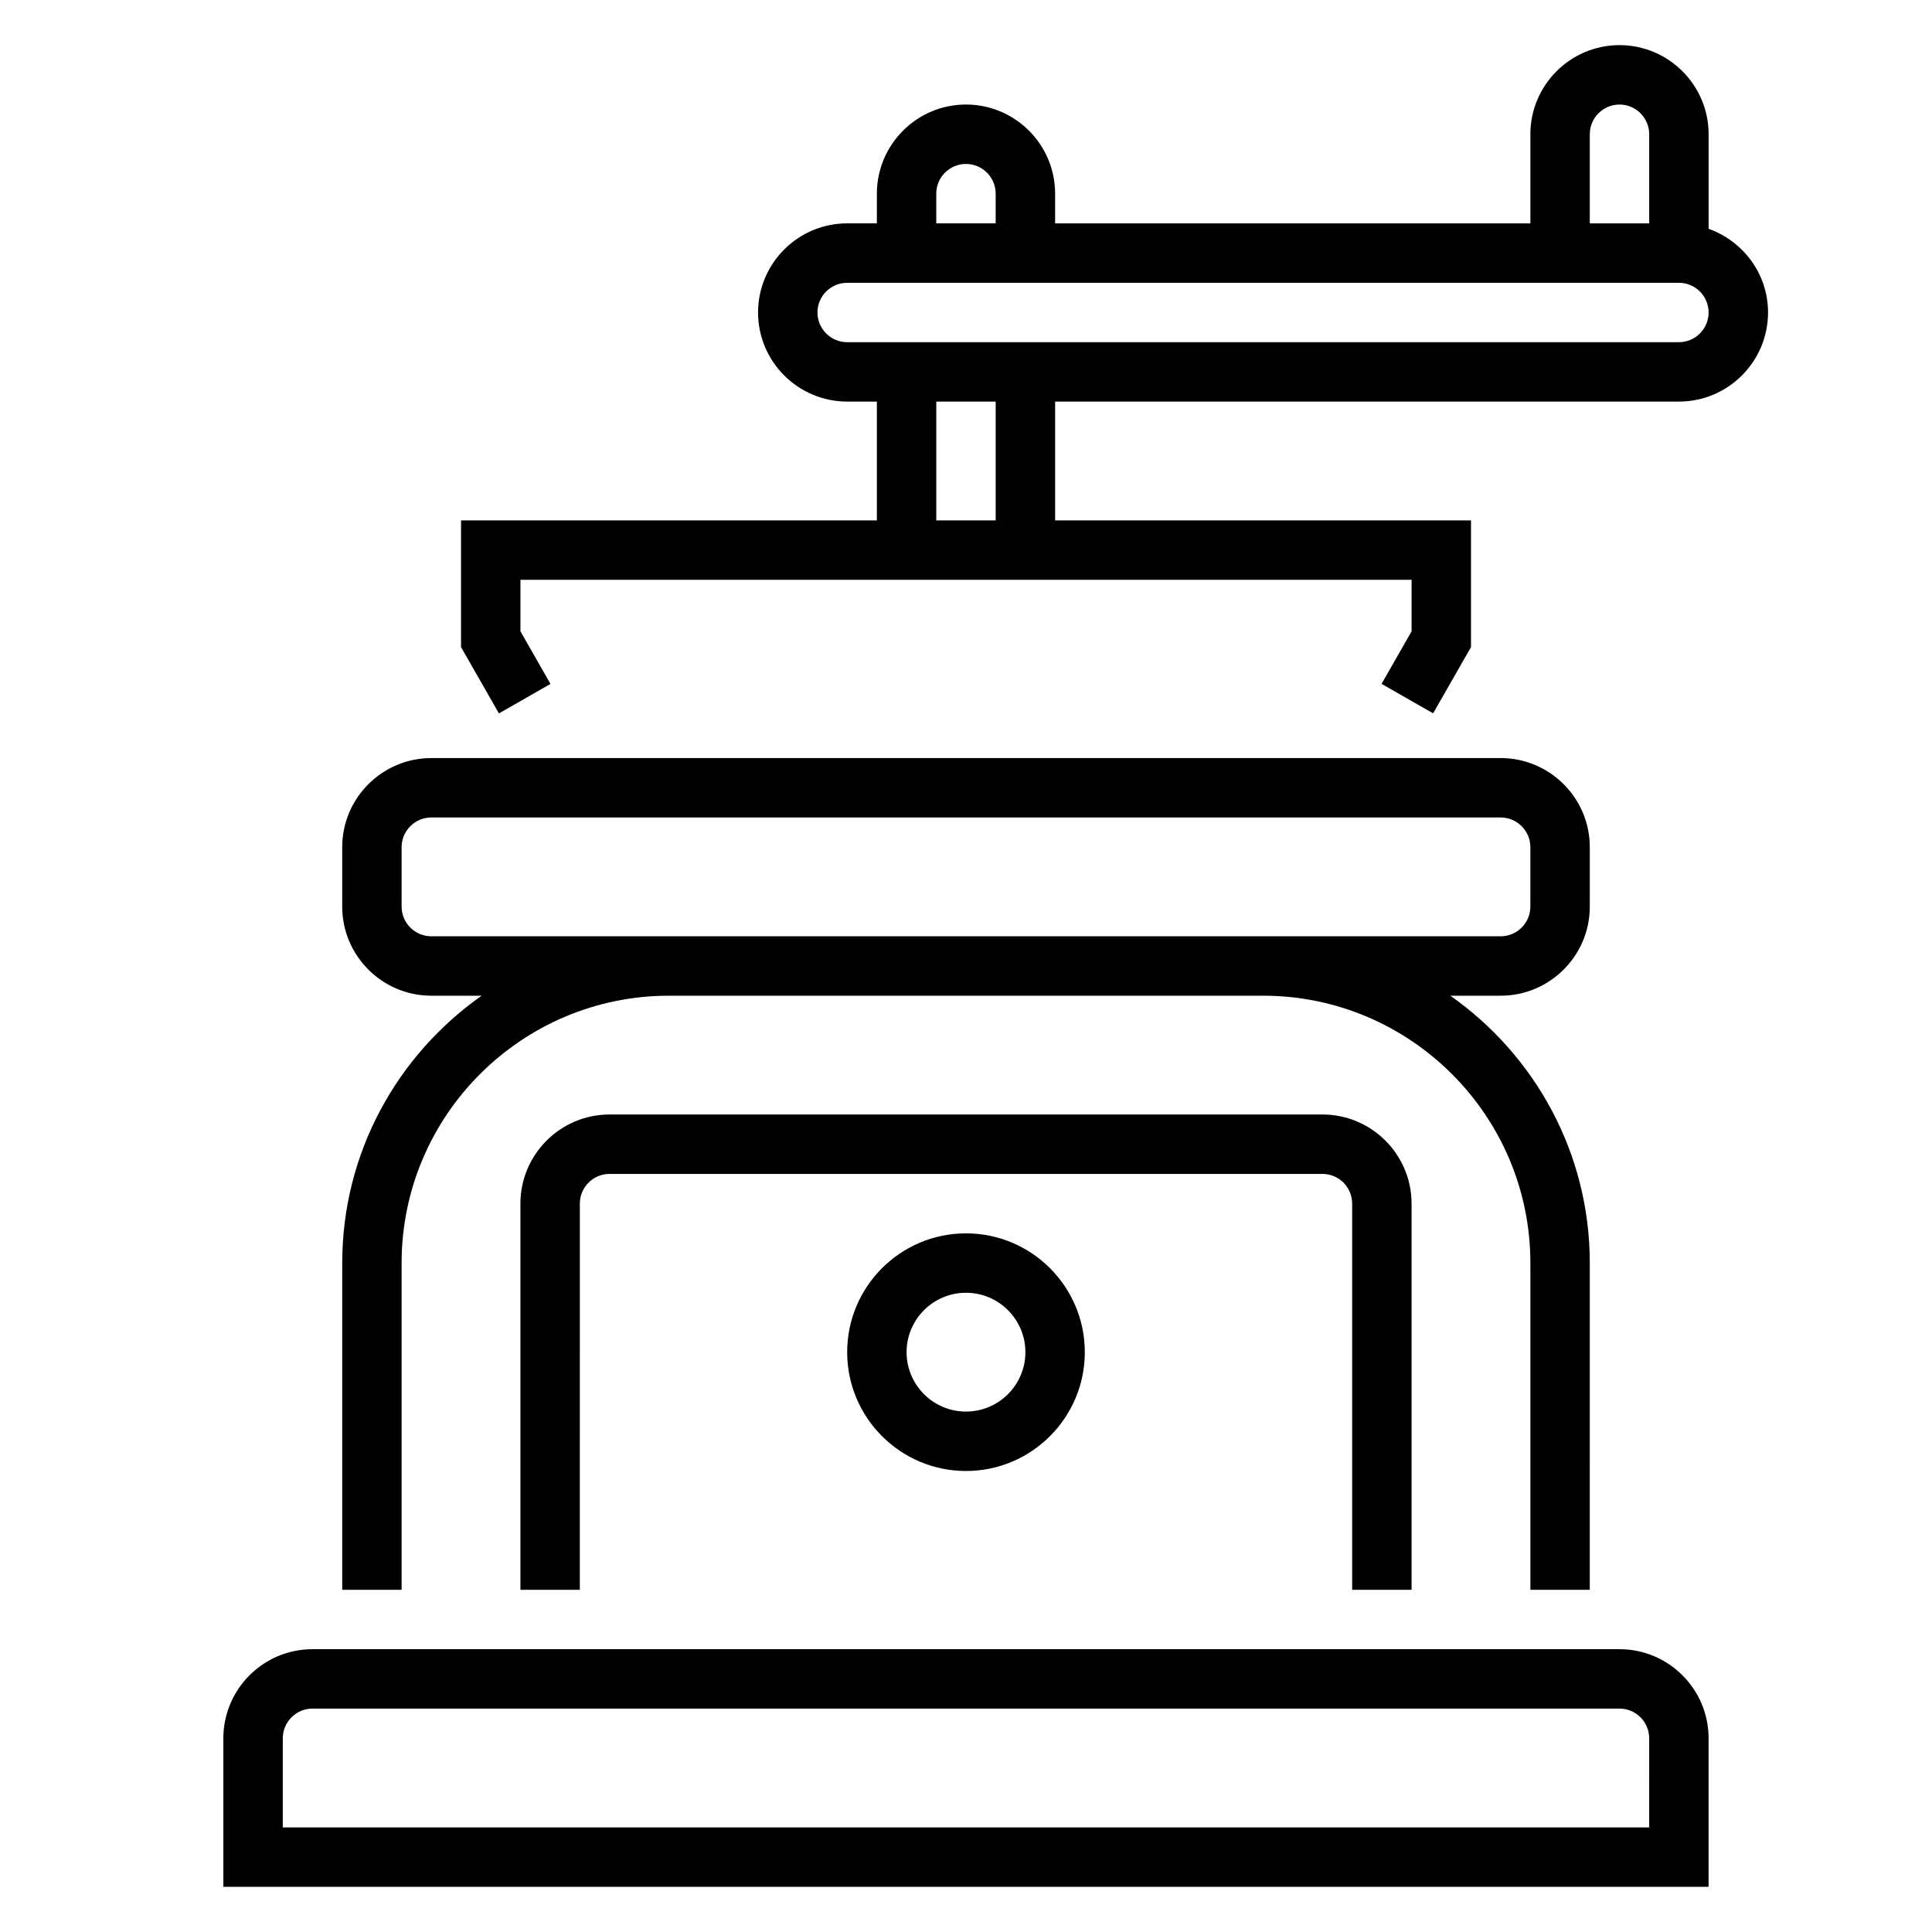
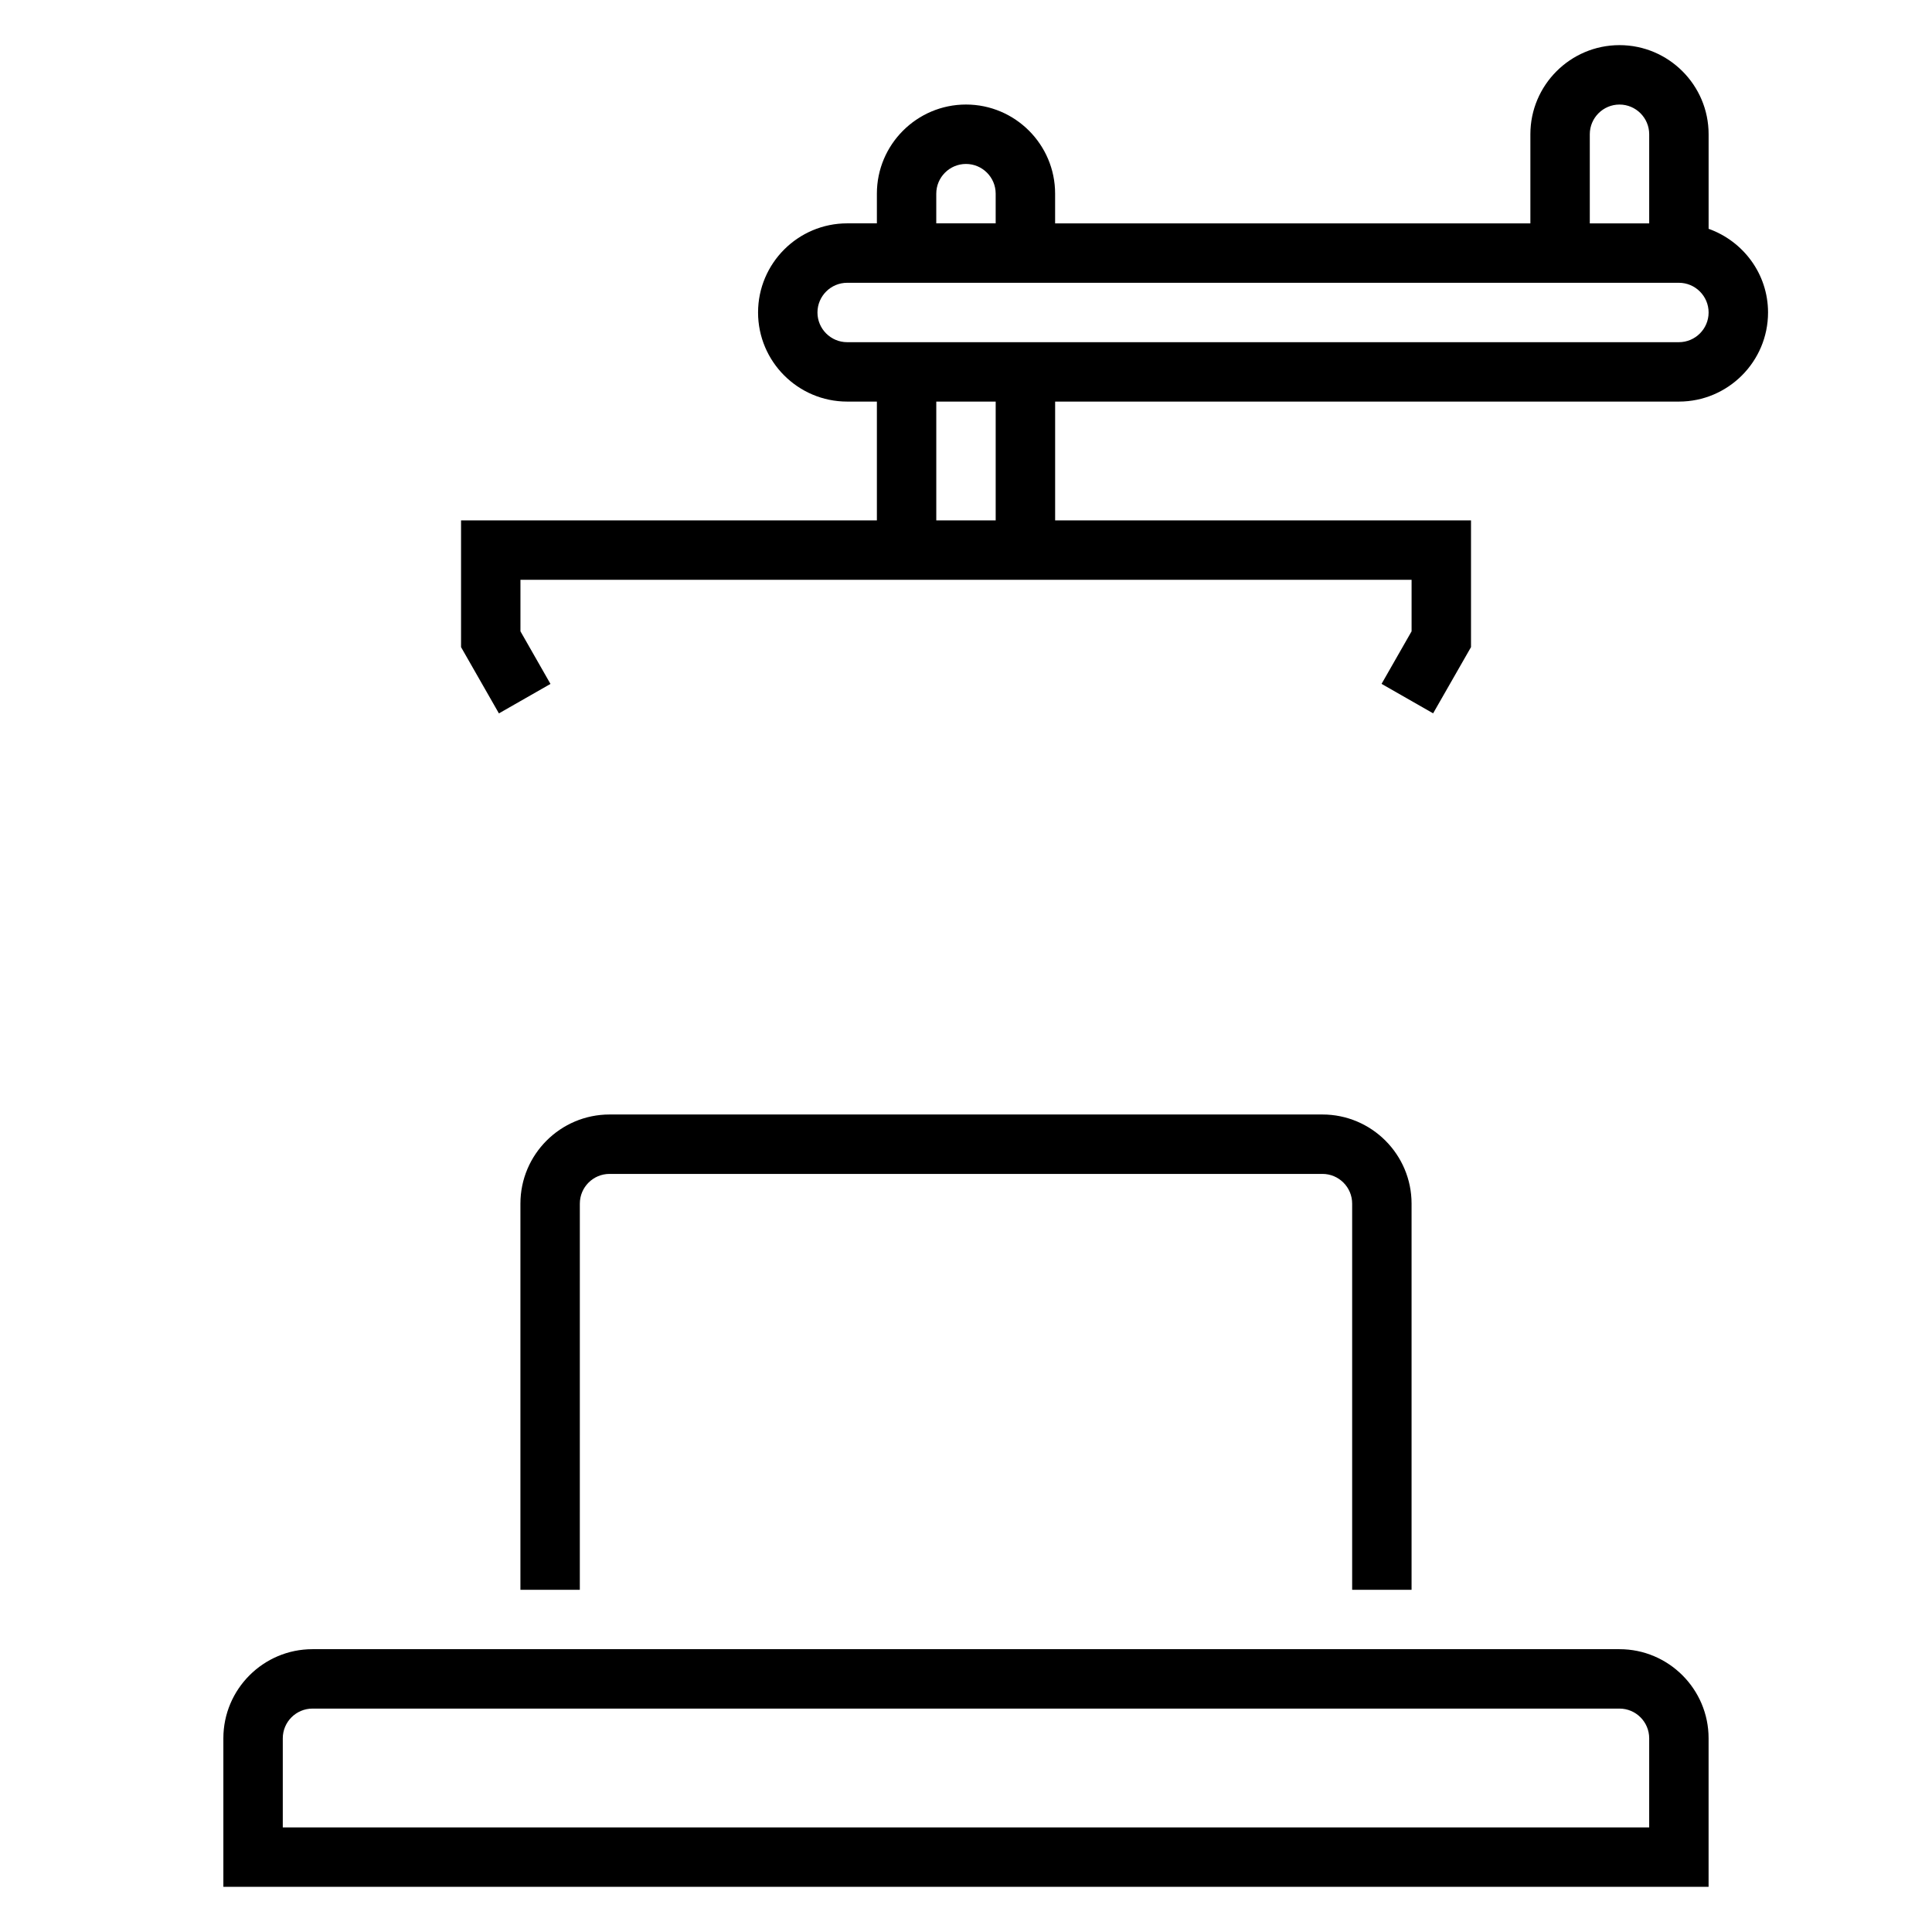
<svg xmlns="http://www.w3.org/2000/svg" fill="#000000" width="800px" height="800px" version="1.1" viewBox="144 144 512 512">
  <g>
    <path d="m573.18 581.05h-346.37c-13.02 0-23.617 10.598-23.617 23.617v39.359h393.6v-39.359c0.004-13.02-10.594-23.617-23.613-23.617zm7.871 47.234h-362.11v-23.617c0-4.344 3.535-7.871 7.871-7.871h346.37c4.336 0 7.871 3.527 7.871 7.871z" />
-     <path d="m250.43 478.72c0-39.07 31.789-70.848 70.848-70.848h157.44c39.062 0 70.848 31.781 70.848 70.848v86.594h15.742l0.004-86.594c0-29.285-14.648-55.168-36.961-70.848h13.344c13.02 0 23.617-10.598 23.617-23.617v-15.742c0-13.02-10.598-23.617-23.617-23.617h-283.39c-13.02 0-23.617 10.598-23.617 23.617v15.742c0 13.02 10.598 23.617 23.617 23.617h13.344c-22.309 15.68-36.957 41.562-36.957 70.848v86.594h15.742zm7.871-86.594c-4.336 0-7.871-3.535-7.871-7.871v-15.742c0-4.336 3.535-7.871 7.871-7.871h283.39c4.336 0 7.871 3.535 7.871 7.871v15.742c0 4.336-3.535 7.871-7.871 7.871z" />
    <path d="m596.8 204.64v-25.062c0-13.02-10.598-23.617-23.617-23.617-13.02 0-23.617 10.598-23.617 23.617v23.617h-125.95v-7.875c0-13.02-10.598-23.617-23.617-23.617-13.02 0-23.617 10.598-23.617 23.617v7.871h-7.871c-13.02 0-23.617 10.598-23.617 23.617s10.598 23.617 23.617 23.617h7.871v31.488h-110.2v33.582l10.035 17.562 13.664-7.809-7.957-13.941v-13.648h236.16v13.648l-7.957 13.926 13.664 7.809 10.039-17.547v-33.582h-110.21v-31.488h165.31c13.02 0 23.617-10.598 23.617-23.617 0-10.246-6.606-18.906-15.742-22.168zm-31.488-25.062c0-4.336 3.535-7.871 7.871-7.871 4.336 0 7.871 3.535 7.871 7.871v23.617h-15.742zm-173.19 15.742c0-4.336 3.535-7.871 7.871-7.871 4.336 0 7.871 3.535 7.871 7.871v7.871h-15.742zm15.746 86.594h-15.742v-31.488h15.742zm181.05-47.23h-220.41c-4.336 0-7.871-3.535-7.871-7.871 0-4.336 3.535-7.871 7.871-7.871h220.42c4.336 0 7.871 3.535 7.871 7.871 0 4.336-3.535 7.871-7.875 7.871z" />
    <path d="m518.08 565.31v-102.34c0-13.02-10.598-23.617-23.617-23.617h-188.93c-13.02 0-23.617 10.598-23.617 23.617v102.34h15.742l0.004-102.34c0-4.344 3.535-7.871 7.871-7.871h188.93c4.336 0 7.871 3.527 7.871 7.871v102.34z" />
-     <path d="m368.51 502.34c0 17.367 14.121 31.488 31.488 31.488s31.488-14.121 31.488-31.488c0-17.367-14.121-31.488-31.488-31.488s-31.488 14.121-31.488 31.488zm47.23 0c0 8.684-7.062 15.742-15.742 15.742-8.684 0-15.742-7.062-15.742-15.742 0-8.684 7.062-15.742 15.742-15.742 8.68-0.004 15.742 7.059 15.742 15.742z" />
  </g>
</svg>